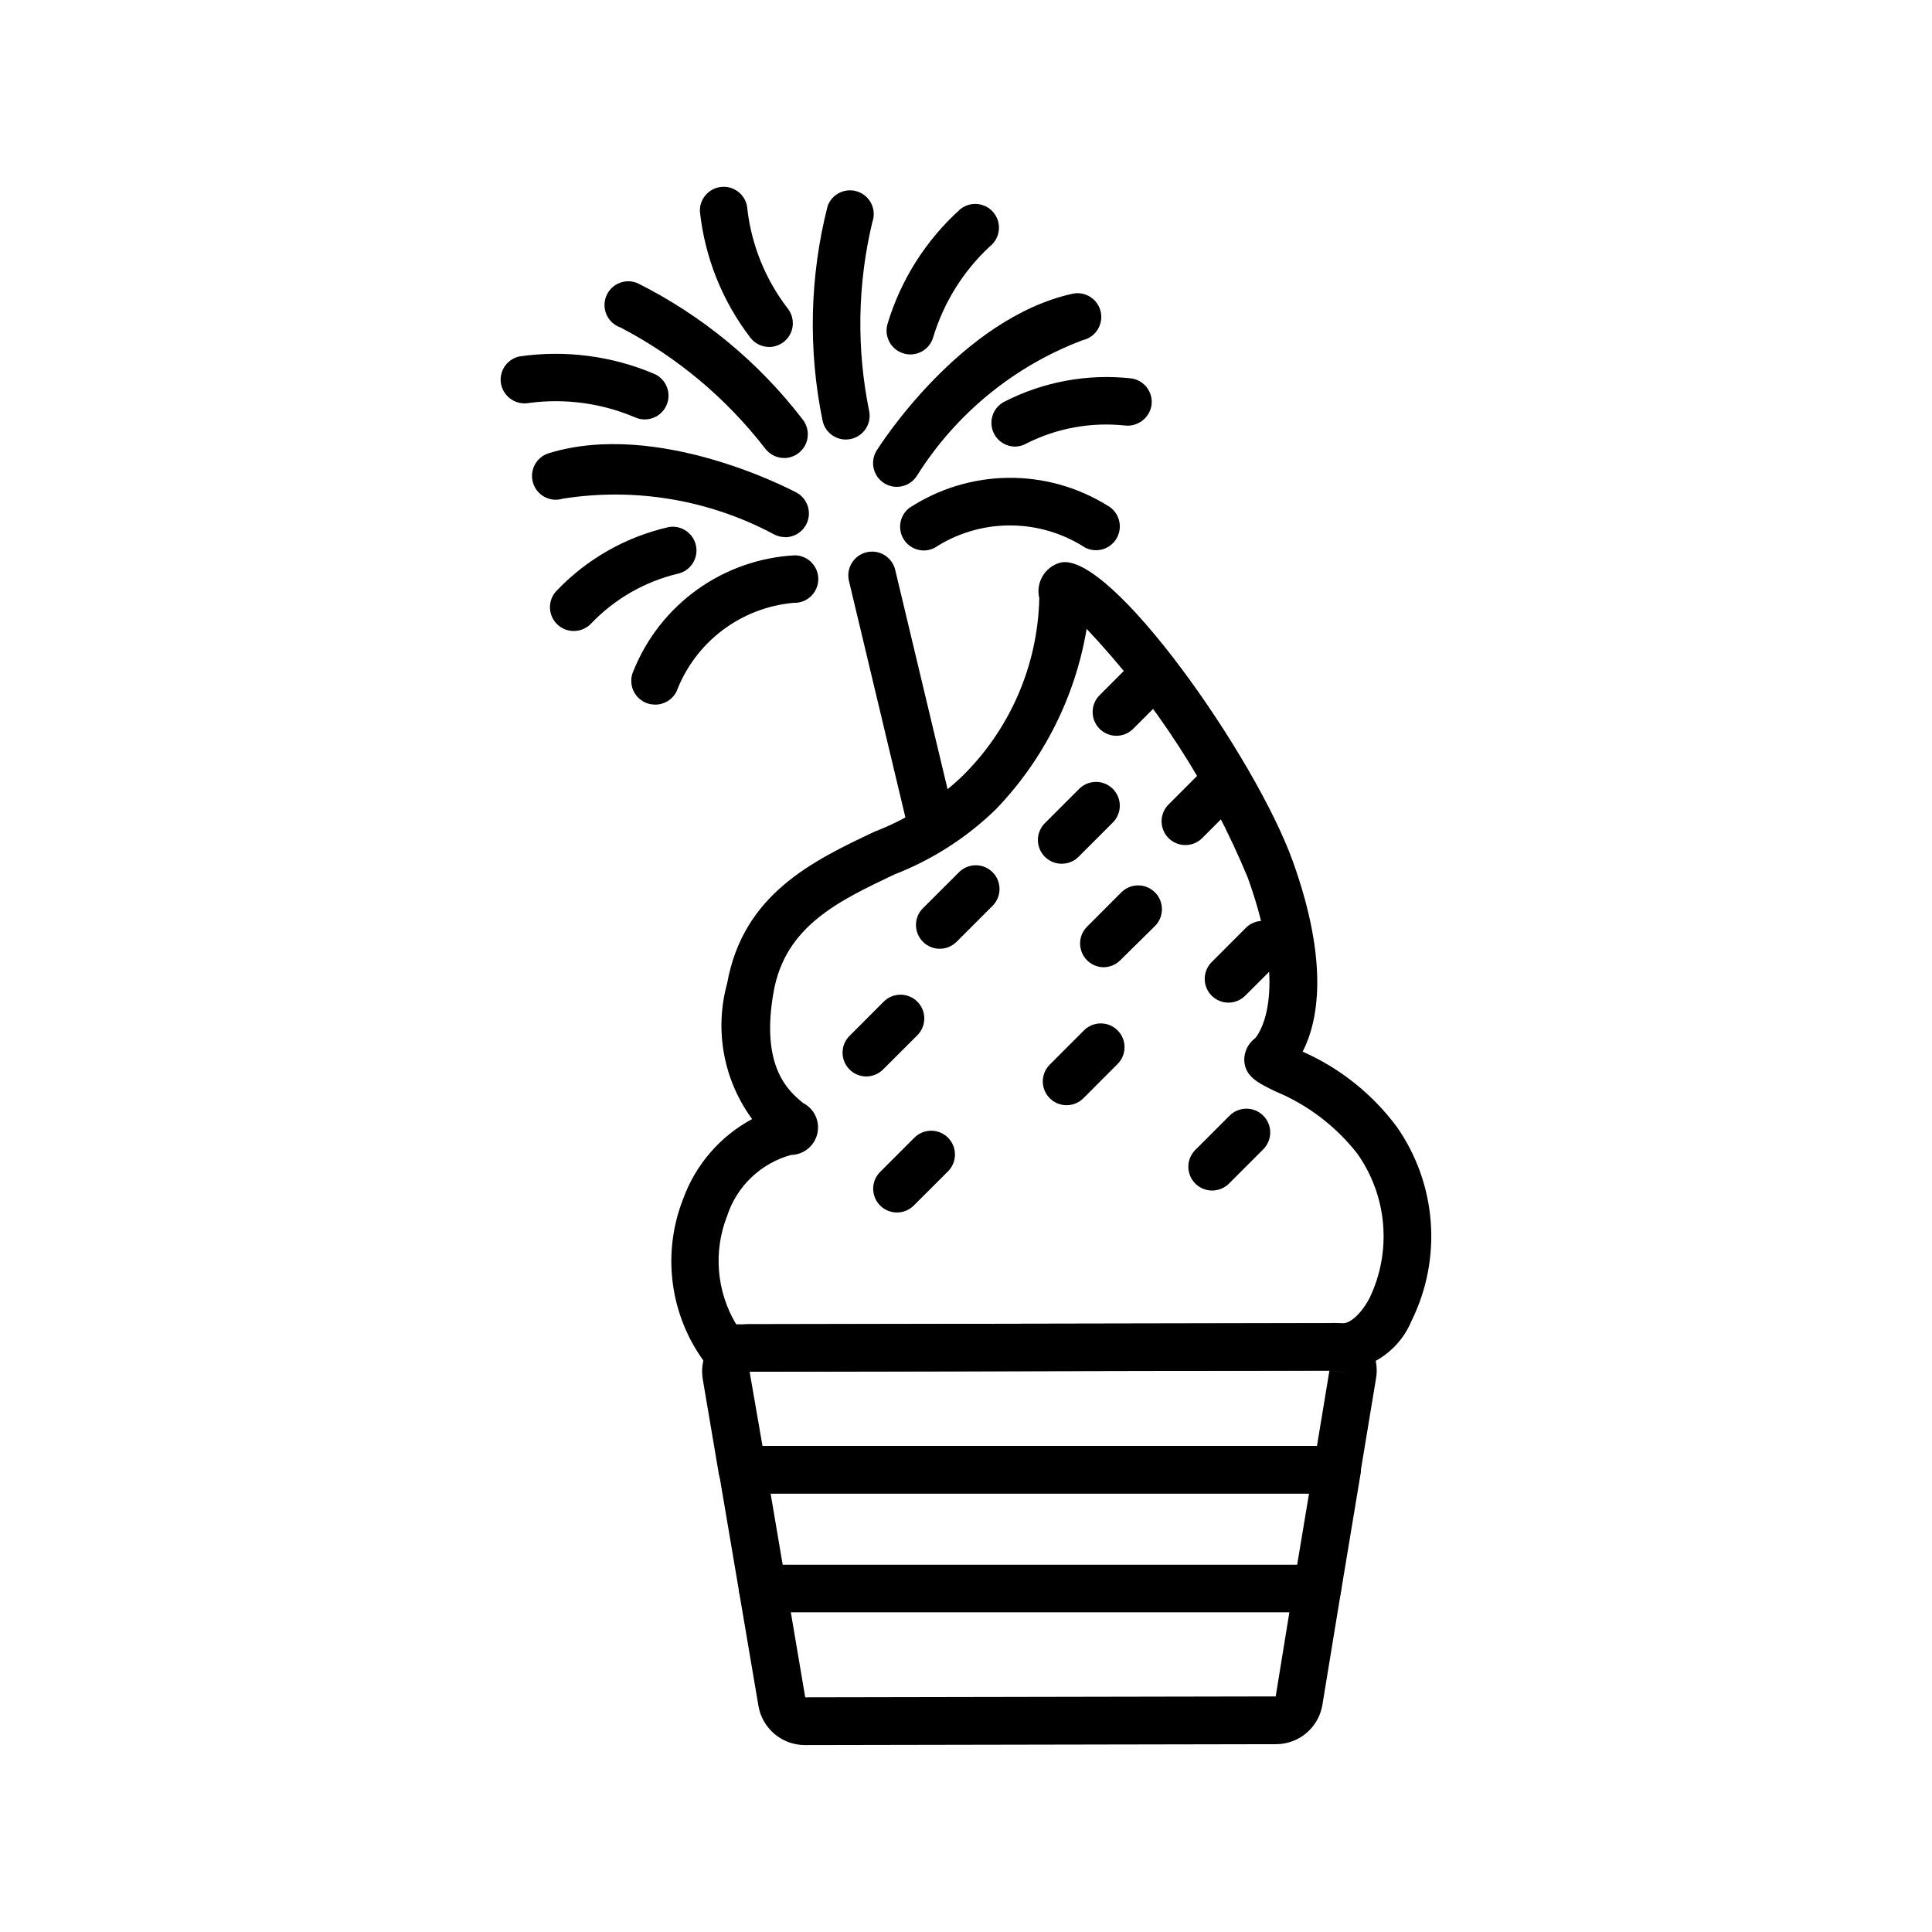
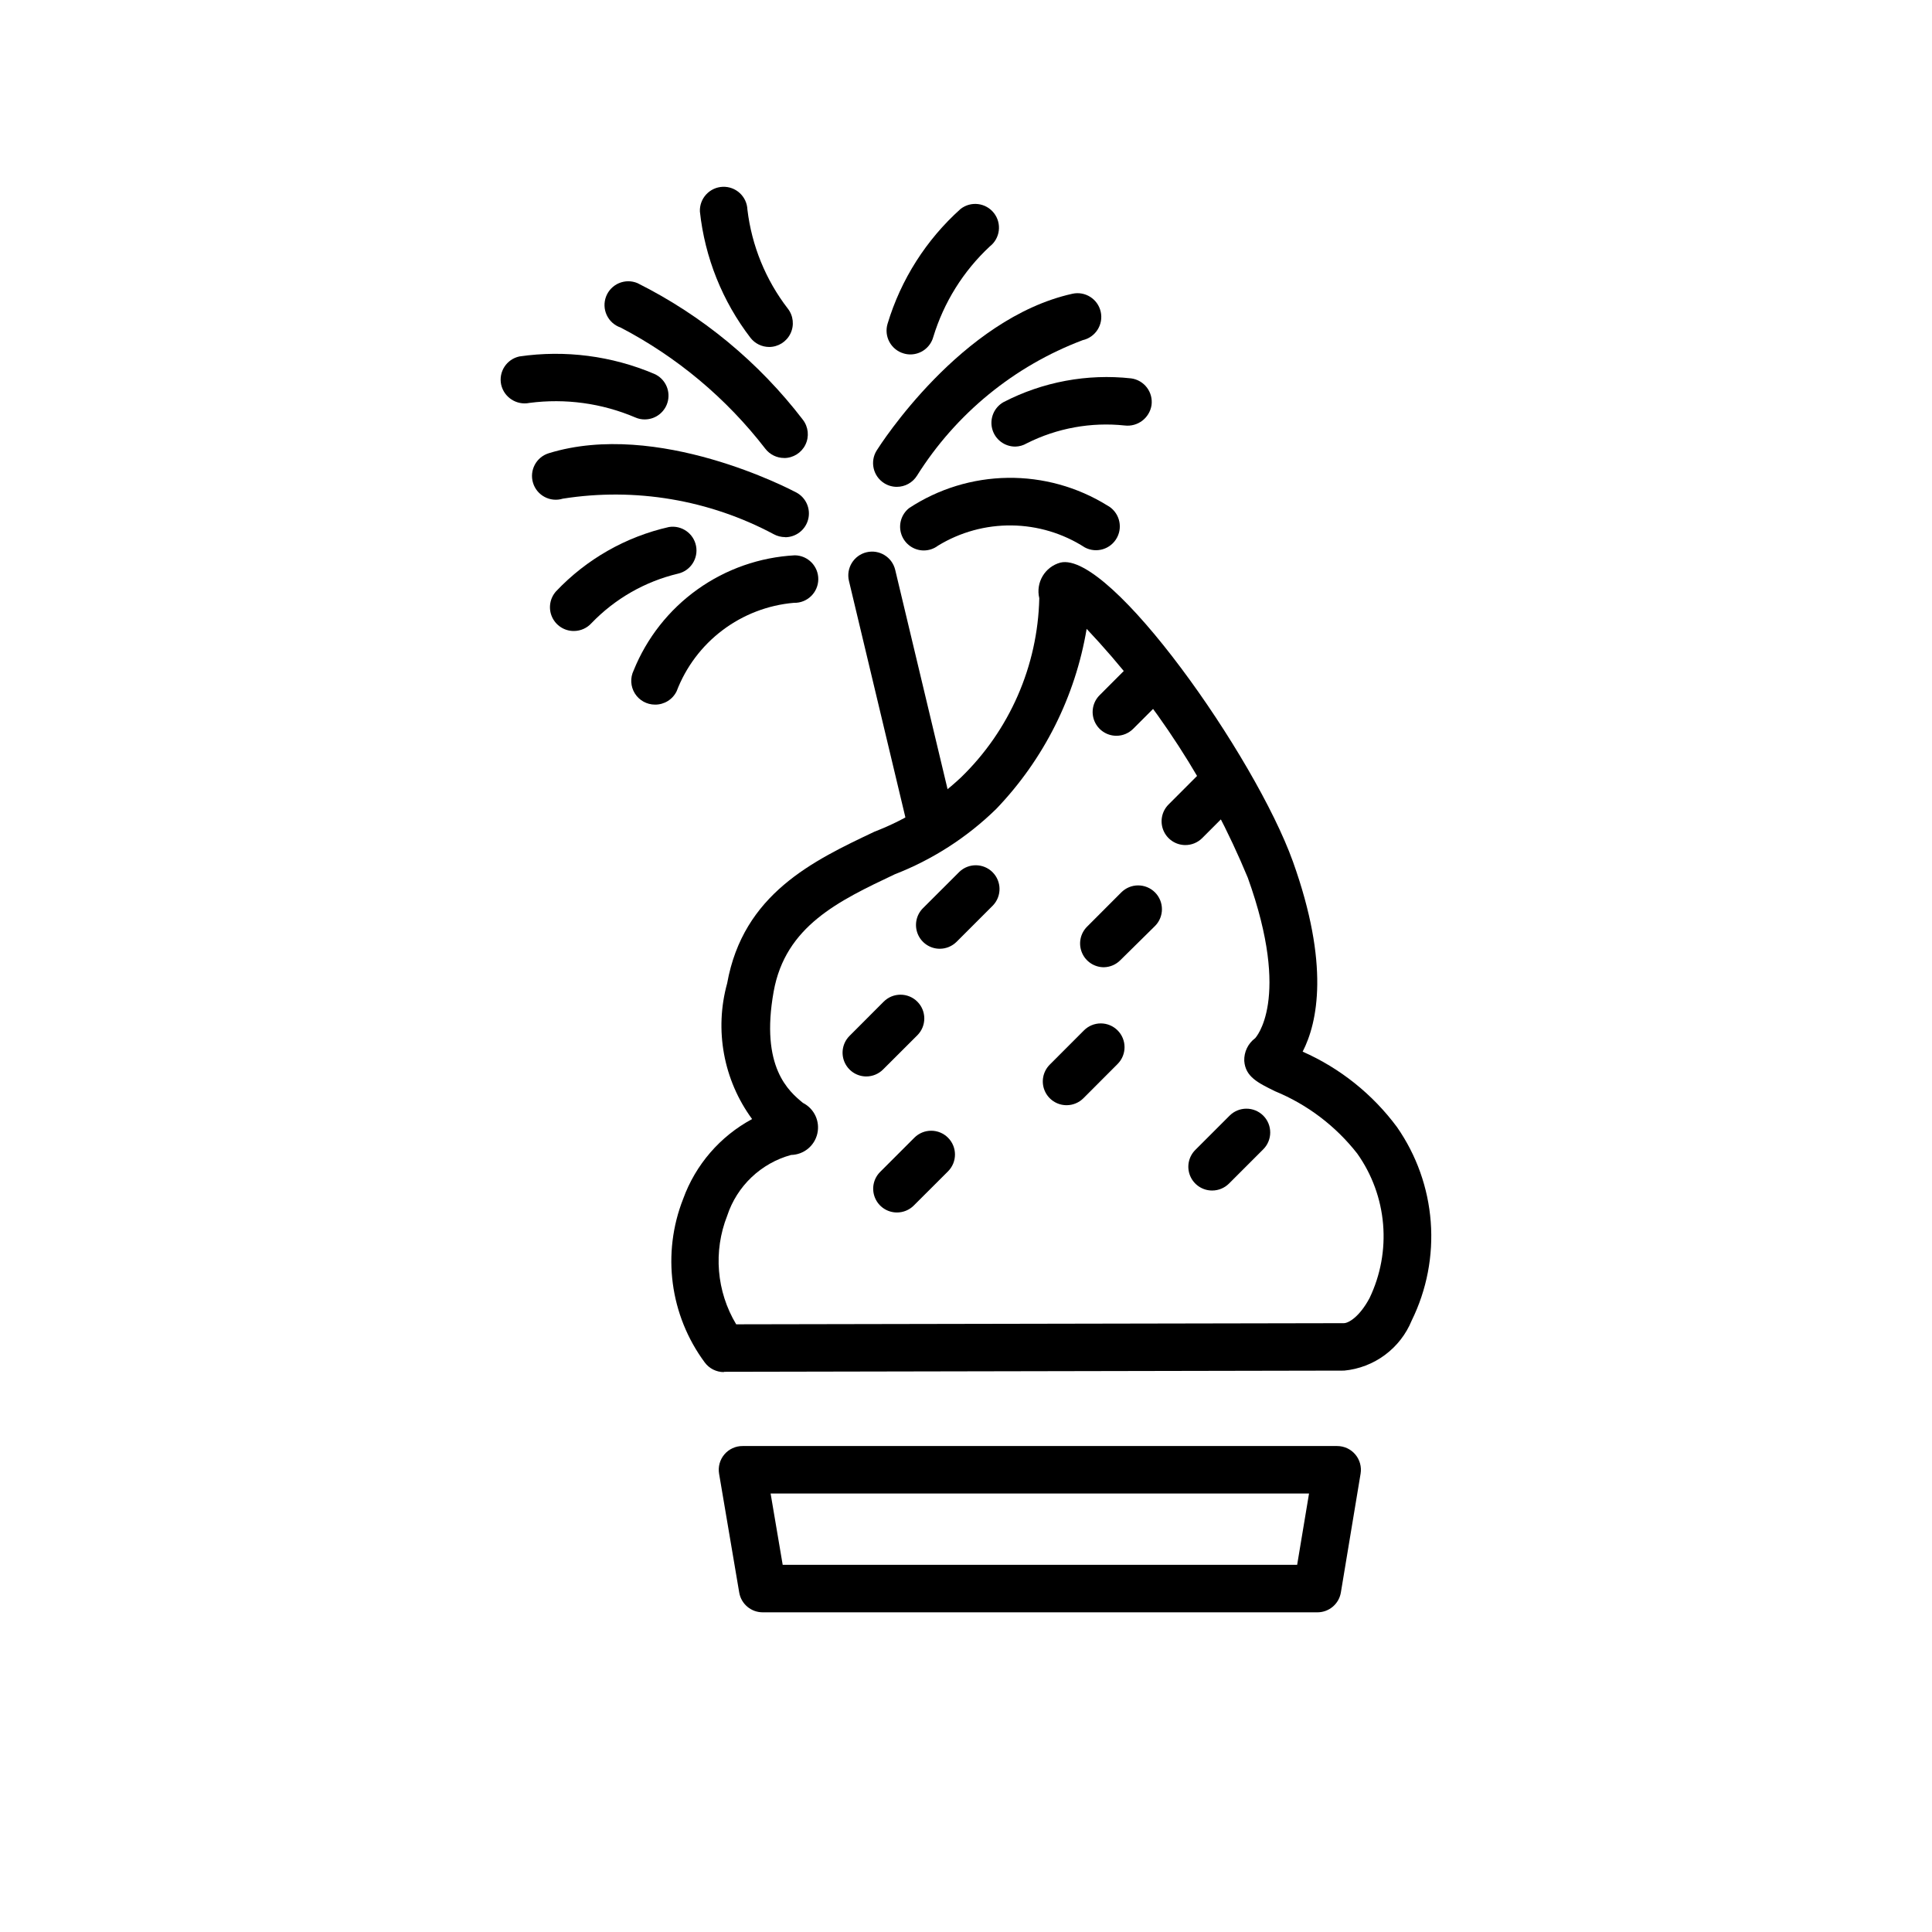
<svg xmlns="http://www.w3.org/2000/svg" fill="#000000" width="800px" height="800px" version="1.1" viewBox="144 144 512 512">
  <g>
    <path d="m335.82 507.62c-1.992-0.004-3.867-0.949-5.051-2.551-9.262-12.504-11.422-28.898-5.715-43.375 3.281-9.047 9.785-16.57 18.262-21.129-7.594-10.348-10.031-23.602-6.613-35.973 4.266-23.711 22.766-32.48 39.094-40.211 8.469-3.258 16.227-8.121 22.844-14.328 12.906-12.488 20.371-29.562 20.781-47.516-1-4.148 1.488-8.336 5.606-9.445 13.18-3.148 51.578 51.324 61.605 79.223 9.793 27.348 6.551 42.668 2.582 50.383 9.926 4.383 18.543 11.273 25.004 19.992 5.164 7.418 8.254 16.082 8.938 25.094 0.688 9.012-1.051 18.043-5.035 26.152-1.488 3.637-3.945 6.797-7.098 9.137-3.156 2.344-6.891 3.777-10.801 4.152l-164.38 0.316zm96.148-196.96h0.004c-3.012 17.953-11.359 34.582-23.965 47.719-7.703 7.527-16.852 13.418-26.891 17.32-14.895 7.055-28.969 13.73-32.086 31.062-3.606 20.09 4.062 26.465 7.762 29.52 2.988 1.512 4.559 4.863 3.812 8.125-0.742 3.266-3.613 5.602-6.961 5.668-7.984 2.188-14.344 8.238-16.926 16.105-3.727 9.441-2.848 20.078 2.379 28.777l161.02-0.301c1.324 0 4.219-1.777 6.816-6.629v0.004c2.93-6.094 4.172-12.863 3.602-19.602-0.57-6.738-2.934-13.203-6.848-18.719-5.707-7.297-13.207-12.988-21.773-16.516-4.551-2.234-7.871-3.84-8.172-8.047-0.086-2.356 0.992-4.602 2.883-6.012 0 0 9.715-10.109-1.938-42.508v-0.004c-10.109-24.402-24.582-46.758-42.711-65.965z" />
    <path d="m391.05 369.58c-2.914 0-5.445-2-6.125-4.836l-15.945-66.801c-0.805-3.387 1.289-6.785 4.676-7.59 3.387-0.805 6.781 1.289 7.586 4.676l15.949 66.801v0.004c0.387 1.633 0.105 3.352-0.781 4.777-0.887 1.426-2.305 2.438-3.941 2.809-0.465 0.105-0.941 0.156-1.418 0.16z" />
    <path d="m317.59 330.73c-2.172 0-4.191-1.117-5.344-2.957-1.152-1.84-1.273-4.144-0.324-6.098 3.484-8.625 9.352-16.074 16.922-21.48 7.566-5.402 16.52-8.535 25.809-9.031 3.477 0.051 6.254 2.914 6.203 6.391-0.055 3.481-2.914 6.258-6.394 6.203h-0.125c-6.844 0.602-13.383 3.117-18.867 7.258-5.484 4.137-9.695 9.738-12.148 16.156-1.059 2.195-3.293 3.578-5.731 3.559z" />
    <path d="m296.09 311.22c-2.496 0.02-4.769-1.441-5.793-3.719-1.02-2.277-0.602-4.945 1.07-6.801 8.062-8.52 18.473-14.449 29.914-17.035 3.356-0.535 6.535 1.688 7.18 5.023s-1.473 6.582-4.785 7.336c-8.742 2.086-16.695 6.637-22.926 13.117-1.188 1.316-2.883 2.074-4.66 2.078z" />
    <path d="m352.06 286.34c-1.031 0-2.051-0.258-2.961-0.742-17.125-9.156-36.773-12.477-55.953-9.445-3.328 1.027-6.856-0.84-7.879-4.164-1.027-3.328 0.836-6.856 4.164-7.879 28.891-8.91 64.109 9.621 65.605 10.406 2.551 1.359 3.848 4.285 3.144 7.09-0.703 2.805-3.231 4.769-6.121 4.766z" />
    <path d="m381.66 273.02c-1.188-0.004-2.348-0.34-3.352-0.977-2.938-1.855-3.816-5.734-1.969-8.676 0.898-1.434 22.324-34.969 51.844-41.516 3.394-0.758 6.762 1.383 7.519 4.777 0.754 3.394-1.383 6.762-4.781 7.519-18.172 6.863-33.602 19.484-43.926 35.941-1.156 1.828-3.172 2.934-5.336 2.93z" />
    <path d="m314.87 255.15c-0.863 0.008-1.715-0.172-2.504-0.52-8.84-3.769-18.527-5.102-28.055-3.856-3.398 0.691-6.727-1.453-7.496-4.836-0.73-3.398 1.434-6.746 4.836-7.477 12.117-1.762 24.484-0.16 35.754 4.629 2.723 1.199 4.234 4.144 3.621 7.059-0.613 2.91-3.18 5-6.156 5z" />
    <path d="m351.8 265.37c-1.945 0-3.781-0.902-4.973-2.441-10.312-13.363-23.402-24.328-38.371-32.133-1.613-0.555-2.938-1.738-3.66-3.285-0.727-1.547-0.789-3.32-0.184-4.918 0.609-1.594 1.84-2.875 3.41-3.547 1.574-0.672 3.348-0.676 4.922-0.012 17.172 8.586 32.16 20.973 43.832 36.211 1.461 1.902 1.719 4.465 0.664 6.617-1.055 2.152-3.242 3.519-5.641 3.523z" />
    <path d="m388.84 289.88c-2.684 0.004-5.07-1.695-5.953-4.231-0.879-2.535-0.059-5.348 2.047-7.008 7.773-5.106 16.84-7.883 26.137-8.008s18.434 2.406 26.34 7.297c3.078 1.637 4.25 5.457 2.613 8.535-1.633 3.078-5.453 4.246-8.531 2.613-5.785-3.727-12.504-5.75-19.387-5.832-6.879-0.086-13.645 1.773-19.52 5.359-1.078 0.816-2.391 1.266-3.746 1.273z" />
    <path d="m413.08 262.35c-2.867 0.02-5.387-1.898-6.129-4.672-0.738-2.769 0.484-5.691 2.981-7.106 10.414-5.391 22.191-7.582 33.848-6.297 1.656 0.227 3.156 1.102 4.164 2.434 1.012 1.332 1.449 3.012 1.223 4.668-0.535 3.41-3.672 5.789-7.102 5.383-8.93-0.949-17.941 0.691-25.961 4.723-0.918 0.543-1.961 0.84-3.023 0.867z" />
    <path d="m385.26 237.93c-0.59 0-1.18-0.086-1.746-0.254-1.621-0.461-2.988-1.555-3.797-3.035s-0.988-3.223-0.504-4.836c3.535-11.727 10.23-22.258 19.352-30.434 2.742-2.137 6.699-1.648 8.84 1.094 2.141 2.746 1.648 6.703-1.094 8.84-7.027 6.543-12.195 14.828-14.988 24.012-0.758 2.723-3.234 4.609-6.062 4.613z" />
-     <path d="m368.15 260.48c-2.996-0.004-5.578-2.117-6.172-5.055-3.856-18.805-3.391-38.238 1.355-56.836 0.57-1.57 1.738-2.852 3.254-3.559 1.512-0.707 3.242-0.781 4.812-0.215 3.269 1.188 4.957 4.801 3.773 8.07-3.93 16.422-4.215 33.508-0.836 50.051 0.688 3.406-1.52 6.727-4.93 7.414-0.414 0.082-0.836 0.125-1.258 0.129z" />
    <path d="m347.87 235.95c-1.934 0.004-3.762-0.875-4.961-2.394-7.473-9.719-12.117-21.312-13.43-33.5-0.066-1.672 0.531-3.301 1.668-4.527 1.133-1.23 2.707-1.957 4.379-2.023 3.477-0.141 6.41 2.566 6.547 6.047 1.137 9.539 4.828 18.598 10.691 26.211 1.488 1.895 1.766 4.473 0.711 6.641-1.051 2.168-3.246 3.543-5.652 3.547z" />
    <path d="m426.64 436.89c-2.543-0.004-4.832-1.535-5.805-3.883-0.977-2.348-0.441-5.051 1.352-6.856l9.07-9.086-0.004 0.004c1.18-1.184 2.781-1.852 4.453-1.855 1.672-0.004 3.273 0.66 4.457 1.84 2.465 2.453 2.473 6.445 0.016 8.91l-9.07 9.086 0.004-0.004c-1.188 1.188-2.797 1.848-4.473 1.844z" />
-     <path d="m469.55 409.71c-2.539-0.004-4.832-1.535-5.805-3.883s-0.441-5.051 1.352-6.852l9.07-9.086h-0.004c2.461-2.461 6.449-2.461 8.91 0s2.461 6.449 0 8.91l-9.082 9.07c-1.18 1.176-2.773 1.84-4.441 1.84z" />
    <path d="m436.54 400.33c-2.547 0.004-4.848-1.531-5.82-3.887-0.977-2.356-0.438-5.062 1.367-6.867l9.07-9.086-0.004 0.004c1.184-1.184 2.785-1.852 4.457-1.852 1.676 0 3.281 0.66 4.465 1.844 2.465 2.461 2.469 6.453 0.008 8.918l-9.148 9.023c-1.156 1.188-2.734 1.871-4.394 1.902z" />
-     <path d="m425.36 372.9c-2.551 0.004-4.848-1.531-5.824-3.887-0.977-2.356-0.438-5.066 1.367-6.867l9.086-9.086v0.004c1.18-1.184 2.785-1.852 4.457-1.852s3.277 0.66 4.461 1.844c2.465 2.461 2.469 6.453 0.008 8.918l-9.086 9.086c-1.184 1.184-2.793 1.848-4.469 1.84z" />
    <path d="m458.12 367.95c-2.543-0.008-4.832-1.539-5.805-3.887-0.977-2.348-0.441-5.051 1.352-6.852l9.195-9.211h-0.004c1.18-1.184 2.781-1.852 4.453-1.855 1.672 0 3.277 0.66 4.461 1.84 2.465 2.457 2.469 6.445 0.016 8.91l-9.195 9.211c-1.188 1.184-2.797 1.848-4.473 1.844z" />
    <path d="m439.85 338.99c-2.543-0.008-4.832-1.539-5.809-3.887-0.973-2.348-0.441-5.051 1.352-6.852l9.195-9.211c2.461-2.461 6.449-2.461 8.91 0 2.461 2.461 2.461 6.449 0 8.91l-9.195 9.195c-1.18 1.18-2.785 1.844-4.453 1.844z" />
    <path d="m393.05 395.43c-2.547 0-4.848-1.535-5.82-3.887-0.977-2.356-0.438-5.066 1.367-6.867l9.652-9.637h-0.004c2.477-2.352 6.375-2.309 8.793 0.105 2.414 2.414 2.469 6.312 0.117 8.793l-9.652 9.652 0.004-0.004c-1.184 1.18-2.785 1.844-4.457 1.844z" />
    <path d="m465.24 459.5c-2.551 0.008-4.856-1.523-5.836-3.879-0.98-2.359-0.441-5.07 1.363-6.875l9.086-9.086c1.18-1.184 2.785-1.848 4.457-1.848 1.672-0.004 3.277 0.66 4.461 1.84 2.465 2.461 2.469 6.457 0.008 8.922l-9.086 9.086 0.004-0.004c-1.184 1.18-2.785 1.844-4.457 1.844z" />
    <path d="m381.69 465.32c-2.547-0.004-4.84-1.539-5.809-3.894-0.973-2.352-0.434-5.059 1.371-6.859l9.07-9.07-0.004 0.004c1.184-1.184 2.789-1.848 4.461-1.844 1.672 0 3.277 0.668 4.457 1.852 2.461 2.465 2.457 6.457-0.008 8.918l-9.086 9.07h0.004c-1.184 1.172-2.789 1.828-4.457 1.824z" />
    <path d="m373.56 429.27c-2.539-0.008-4.82-1.543-5.793-3.891-0.969-2.348-0.434-5.047 1.355-6.848l9.07-9.086-0.004 0.004c2.461-2.461 6.453-2.461 8.914 0 2.461 2.461 2.461 6.449 0 8.91l-9.086 9.07c-1.184 1.18-2.785 1.844-4.457 1.84z" />
-     <path d="m357.33 606.46c-6.109 0.008-11.328-4.398-12.344-10.422l-5.086-30.008c-0.309-1.828 0.203-3.699 1.402-5.117 1.199-1.414 2.965-2.227 4.816-2.219h147c1.848-0.004 3.606 0.809 4.805 2.219 1.195 1.41 1.715 3.277 1.414 5.102l-4.883 29.758c-0.98 6.027-6.188 10.453-12.293 10.453l-124.74 0.234zm0.078-12.594m-3.84-22.656 3.824 22.594 124.68-0.234 3.637-22.355z" />
-     <path d="m498.35 539.79h-157.57c-3.106 0.043-5.777-2.18-6.297-5.242l-4.234-25c-0.621-3.629 0.387-7.344 2.754-10.16 2.371-2.816 5.859-4.445 9.539-4.453l153.77-0.285v0.004c3.754-0.414 7.426 1.281 9.543 4.406 2.391 2.805 3.426 6.519 2.816 10.156l-4.188 25.316c-0.504 3.008-3.09 5.223-6.141 5.258zm-152.28-12.594h146.94l3.305-19.996-153.66 0.316zm150.26-20.059 6.219 1.023-6.219-1.039z" />
    <path d="m493.12 571.28h-147c-3.074 0.004-5.703-2.211-6.219-5.242l-5.336-31.488c-0.309-1.828 0.203-3.699 1.402-5.117 1.199-1.414 2.961-2.227 4.816-2.219h157.57c1.852-0.004 3.606 0.809 4.805 2.219 1.199 1.41 1.715 3.277 1.414 5.102l-5.227 31.488c-0.508 3.039-3.141 5.262-6.219 5.258zm-141.7-12.594h136.34l3.148-18.895h-142.69z" />
  </g>
</svg>